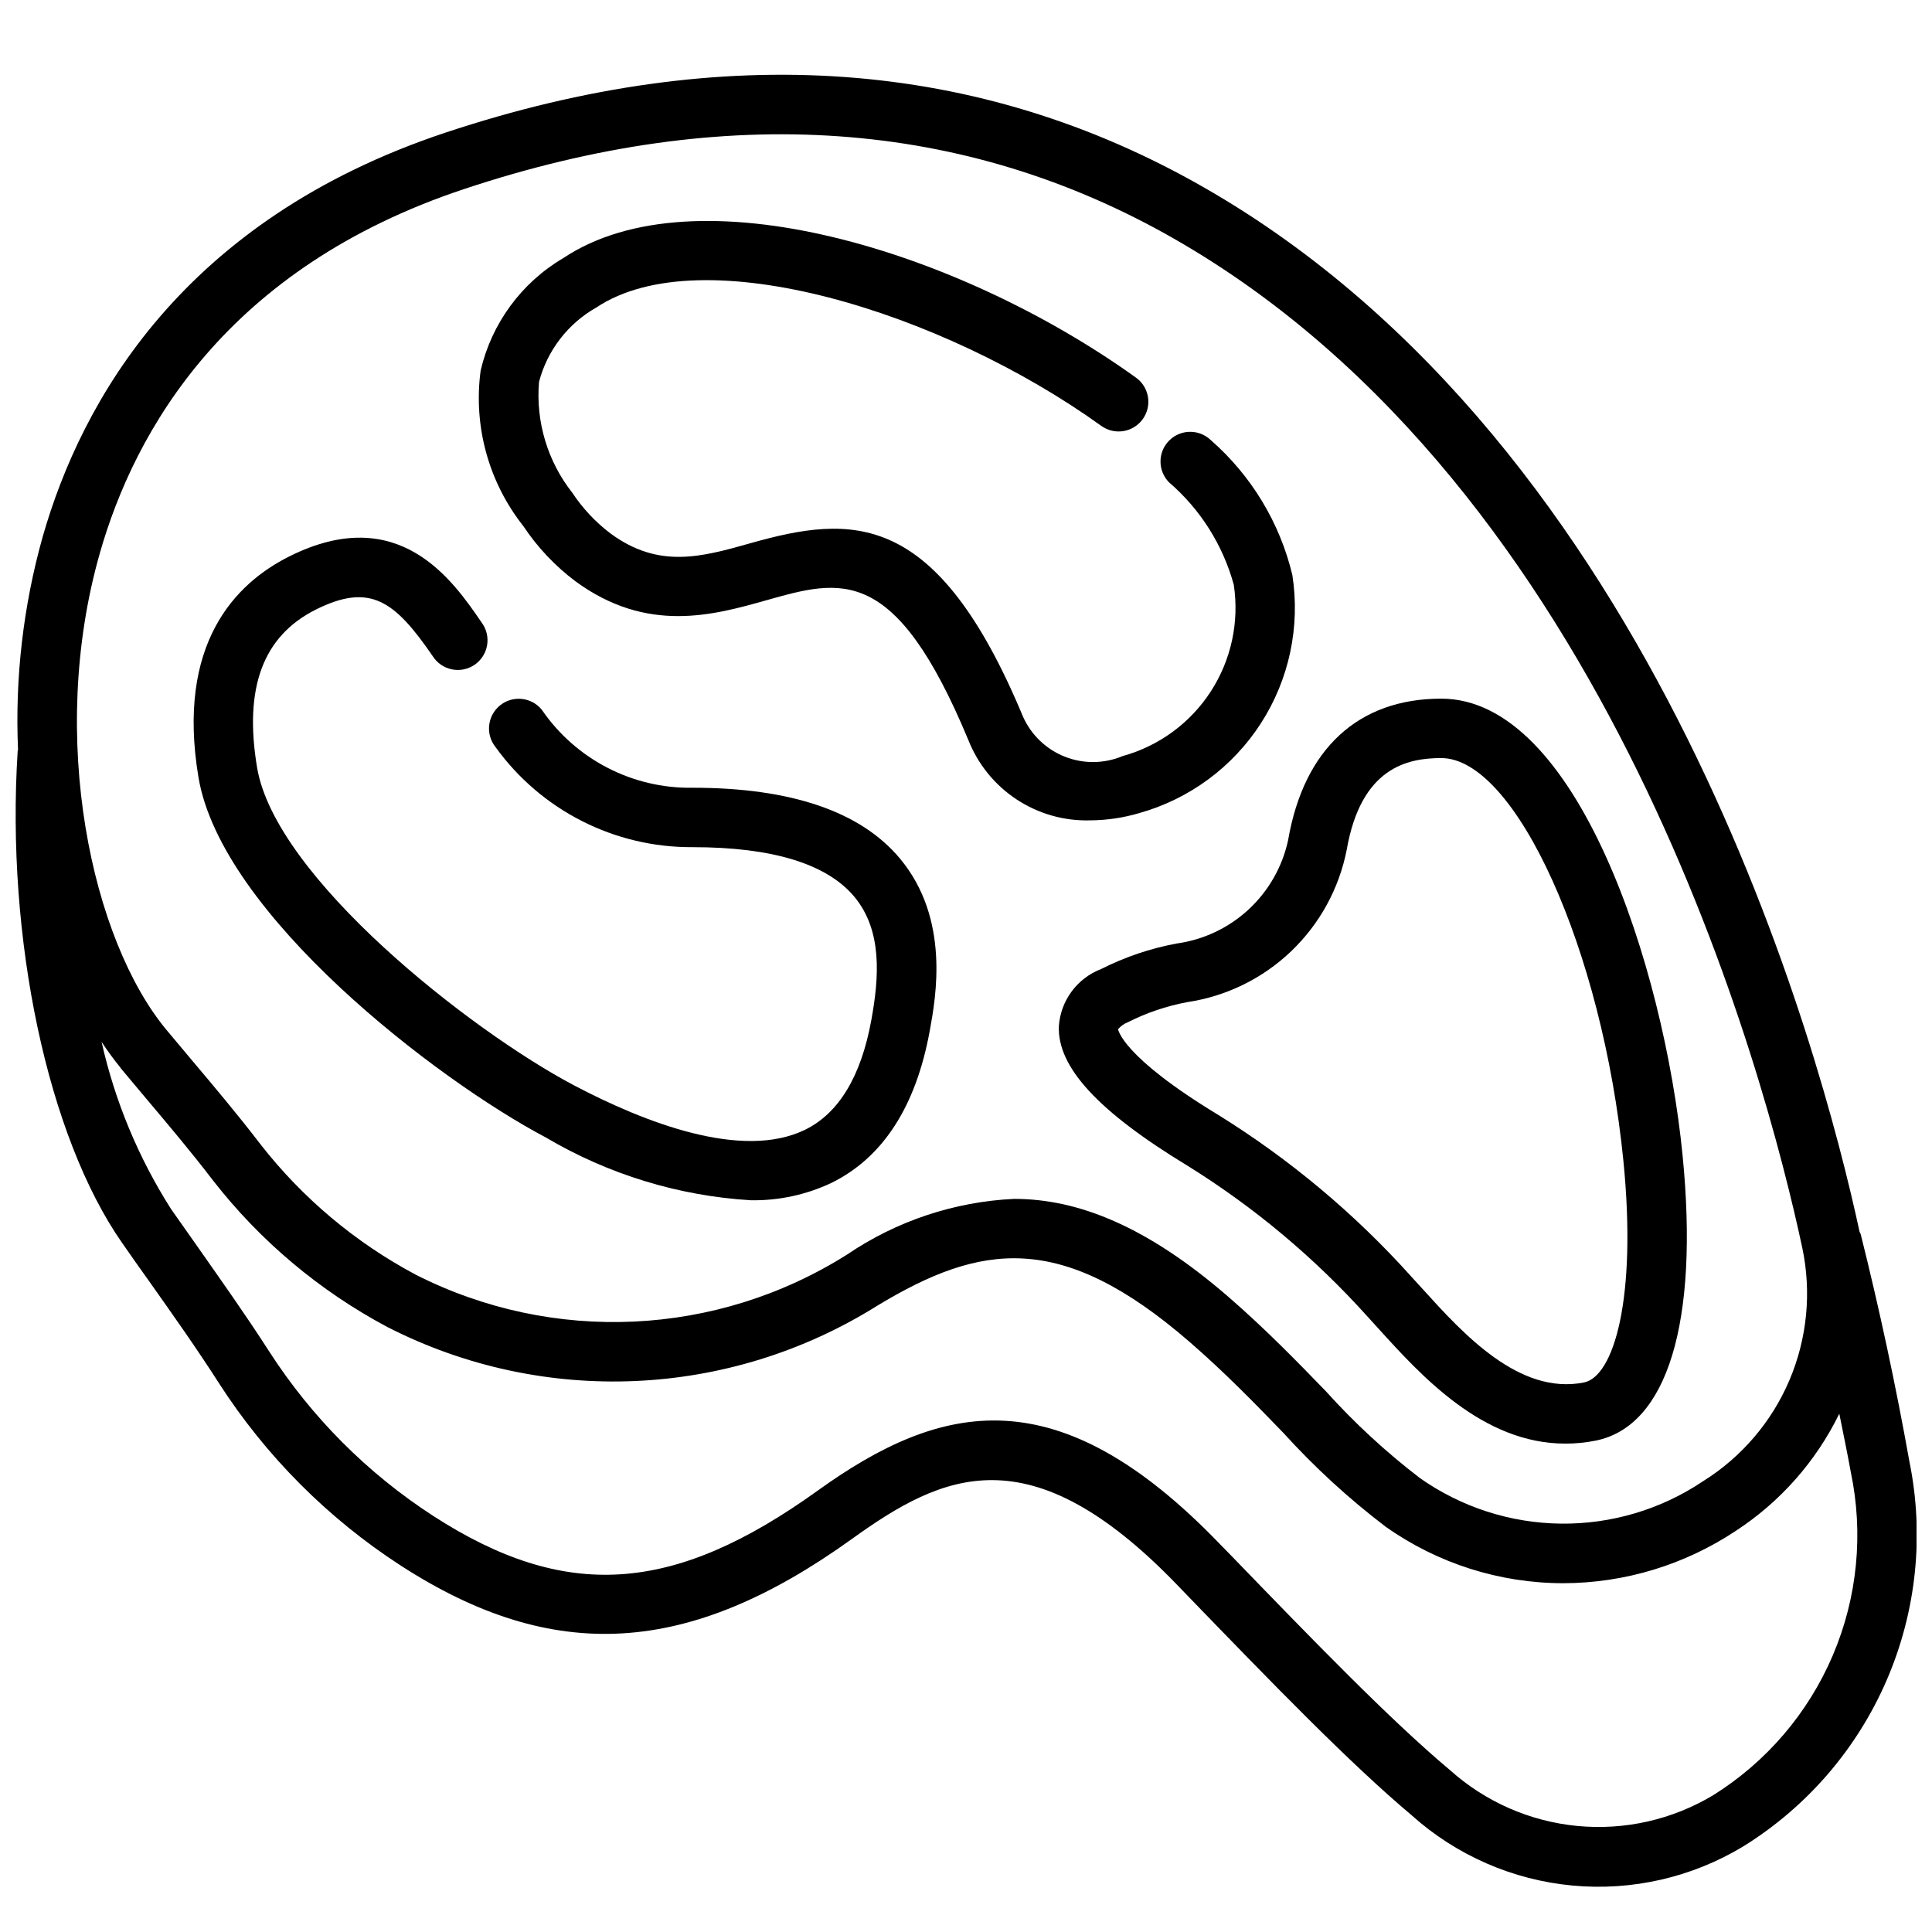
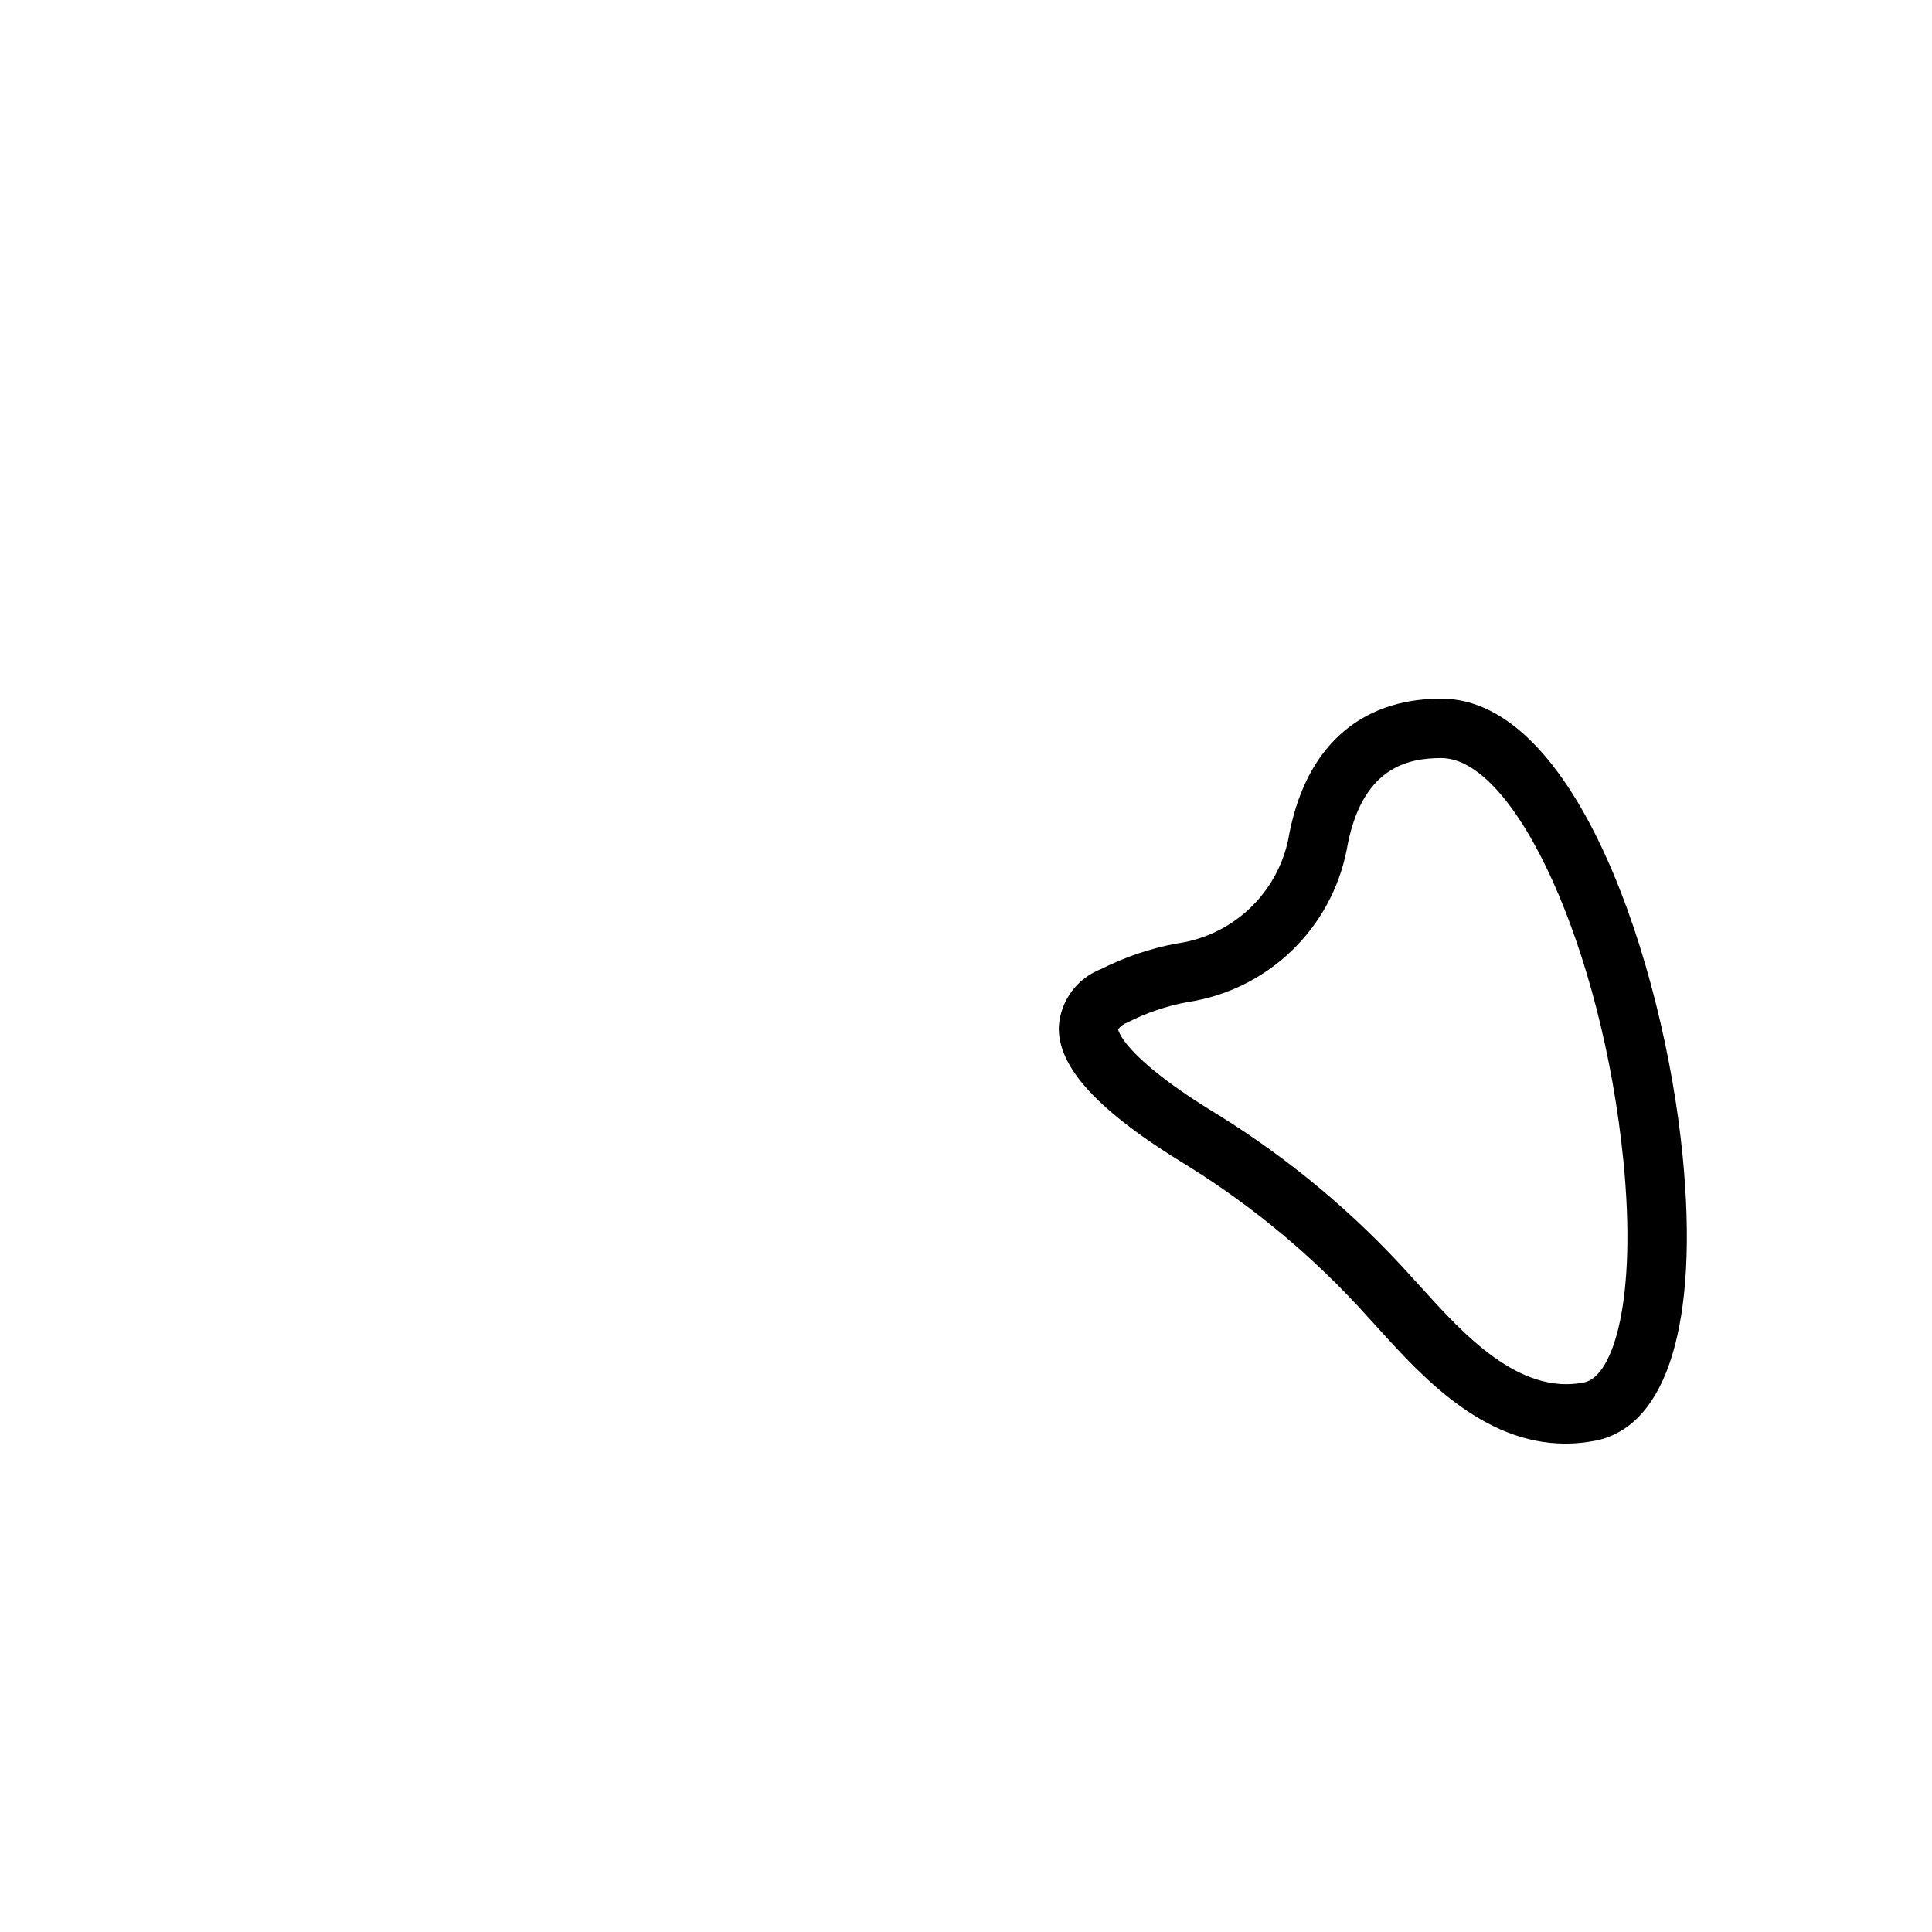
<svg xmlns="http://www.w3.org/2000/svg" width="800px" height="800px" version="1.1" viewBox="144 144 512 512">
  <defs>
    <clipPath id="a">
-       <path d="m148.09 163h503.81v482h-503.81z" />
+       <path d="m148.09 163h503.81v482h-503.81" />
    </clipPath>
  </defs>
  <g clip-path="url(#a)">
-     <path d="m176.38 473.4c2.363 3.441 4.801 6.848 7.211 10.234 6.18 8.746 12.594 17.797 18.453 26.953h-0.004c12.449 19.332 28.867 35.801 48.164 48.309 40.508 26.191 76.289 24.074 119.6-7.086 23.984-17.246 47.027-28.27 86.02 12.059l3.07 3.188c21.988 22.727 42.754 44.203 59.285 58.07l-0.008 0.004c11.836 10.582 26.75 17.086 42.555 18.559 15.805 1.473 31.664-2.16 45.25-10.371 16.891-10.469 30.164-25.859 38.035-44.105 7.871-18.242 9.965-38.461 5.996-57.93-3.59-20.09-7.934-40.359-12.91-60.246-0.086-0.211-0.184-0.414-0.293-0.613-10.508-48.641-53.34-207.87-173.83-276.8-59.594-34.102-127.17-38.965-200.86-14.5-69.582 23.129-96.48 71.016-106.8 107.11-5.156 18.355-7.363 37.414-6.535 56.461 0 0.125-0.086 0.219-0.094 0.348-3.164 49.672 7.961 102.06 27.688 130.36zm-5.922-182.82c9.273-32.473 33.527-75.57 96.629-96.512 69.273-23.027 132.54-18.57 188.09 13.219 115.53 66.102 156.59 221.37 166.44 267.37 2.496 11.766 1.312 24.016-3.391 35.086-4.703 11.07-12.699 20.426-22.902 26.797-11.121 7.469-24.25 11.387-37.645 11.238-13.395-0.148-26.434-4.359-37.387-12.074-8.996-6.894-17.34-14.598-24.93-23.016-7.406-7.644-15.809-16.328-25.844-25.031-21.496-18.621-39.73-25.941-56.766-25.941-15.844 0.746-31.172 5.856-44.293 14.77-34.512 21.77-77.926 23.785-114.3 5.312-16.012-8.527-30.051-20.328-41.199-34.637-5.84-7.637-12.074-15.035-18.105-22.191l-6.731-8.031c-19.676-23.637-31.656-77.387-17.66-126.36zm5.512 136.48 6.793 8.102c5.91 7.008 12.035 14.266 17.641 21.609 12.5 16.062 28.246 29.309 46.211 38.879 41.285 21.133 90.645 18.984 129.93-5.66 27.363-16.531 48.641-19.875 82.656 9.582 9.516 8.258 17.32 16.312 24.844 24.09v-0.004c8.277 9.137 17.379 17.492 27.191 24.953 13.758 9.727 30.188 14.949 47.035 14.957 16.273-0.031 32.18-4.856 45.73-13.871 11.781-7.68 21.262-18.414 27.434-31.055 1.023 5.156 2.117 10.312 3.039 15.445 3.426 16.289 1.77 33.234-4.742 48.551-6.516 15.316-17.574 28.262-31.684 37.09-10.812 6.504-23.426 9.371-35.988 8.176-12.562-1.195-24.41-6.387-33.805-14.812-15.902-13.336-36.383-34.512-58.078-56.945l-3.078-3.148c-42.809-44.359-73.535-37.621-106.46-13.926-38.203 27.457-66.77 29.324-101.86 6.644-17.414-11.289-32.227-26.148-43.461-43.598-6.062-9.445-12.594-18.641-18.836-27.551-2.394-3.387-4.781-6.777-7.164-10.18-8.648-13.586-14.871-28.57-18.398-44.285 1.57 2.402 3.269 4.719 5.086 6.941z" />
-   </g>
-   <path d="m288.72 445.48c16.512 9.754 35.109 15.445 54.254 16.602 7.34 0.125 14.609-1.434 21.254-4.551 13.707-6.676 22.516-20.277 26.176-40.422 1.621-8.871 5.406-29.645-7.918-45.602-10.391-12.449-28.867-18.746-54.91-18.746-15.938 0.262-30.945-7.488-39.965-20.633-2.723-3.391-7.68-3.938-11.07-1.215-3.394 2.723-3.938 7.68-1.219 11.07 12.098 16.781 31.57 26.664 52.254 26.523 21.137 0 35.543 4.418 42.816 13.121 7.574 9.078 6.535 21.625 4.519 32.699-2.715 14.957-8.66 24.727-17.578 29.078-16.719 8.133-42.555-1.945-61.277-11.809-27.52-14.551-79.074-55.086-83.93-84.203-3.527-21.152 1.574-34.84 15.586-41.855 14.414-7.195 20.914-2.266 30.938 12.312 1.137 1.816 2.969 3.094 5.07 3.531 2.098 0.438 4.285 0 6.059-1.211 1.77-1.215 2.965-3.098 3.312-5.215 0.352-2.117-0.18-4.285-1.469-6.004-7.66-11.195-21.945-32-50.949-17.5-14.25 7.125-29.992 23.074-24.082 58.52 6.066 36.348 62.996 80.141 92.129 95.508z" />
-   <path d="m296.5 298.05c19.012 13.934 36.559 8.988 50.664 5.008 19.758-5.574 34.031-9.605 53.434 37h0.004c2.531 6.445 6.988 11.953 12.766 15.77 5.773 3.82 12.586 5.769 19.508 5.578 4.402-0.027 8.777-0.672 12.996-1.914 13.324-3.727 24.816-12.207 32.301-23.84 7.484-11.633 10.441-25.609 8.312-39.277-3.324-13.871-10.883-26.367-21.625-35.754-3.106-2.973-8.02-2.902-11.039 0.152-3.019 3.055-3.035 7.969-0.027 11.039 8.297 7.137 14.273 16.59 17.168 27.145 1.5 9.859-0.672 19.926-6.098 28.297-5.426 8.367-13.73 14.453-23.344 17.109-4.879 2.055-10.371 2.117-15.297 0.18-4.93-1.934-8.906-5.723-11.082-10.547-22.945-55.105-45.344-53.641-72.25-46.043-13.004 3.668-24.262 6.84-37.07-2.551-3.965-3-7.394-6.648-10.137-10.793-6.566-8.324-9.727-18.832-8.84-29.395 2.191-8.355 7.672-15.469 15.191-19.719 27.961-18.648 91.797 1.148 133.82 31.371 3.531 2.539 8.449 1.734 10.988-1.797 2.539-3.531 1.738-8.449-1.793-10.988-47.145-33.852-116.82-54.992-151.77-31.684v-0.004c-11.074 6.519-18.996 17.297-21.906 29.812-1.977 14.711 2.113 29.594 11.328 41.234 3.734 5.617 8.402 10.559 13.797 14.609z" />
+     </g>
  <path d="m455.77 394.05c-6.934 1.293-13.645 3.562-19.934 6.746-3.117 1.191-5.828 3.242-7.816 5.922-1.988 2.676-3.172 5.867-3.41 9.191-0.449 10.863 10.375 22.617 34.055 37 17.719 11.004 33.785 24.465 47.723 39.98l2.945 3.234c11.227 12.391 27.598 30.457 49.469 30.449l-0.004 0.004c2.703 0.004 5.402-0.262 8.055-0.789 19.027-3.809 27.426-31.387 23.043-75.656-4.977-50.273-28.105-120.98-63.949-120.98-21.973 0-36.375 13.289-40.566 37.398l0.004 0.004c-1.504 7.074-5.156 13.512-10.457 18.434-5.301 4.922-11.992 8.086-19.156 9.062zm45.121-24.836c3.801-21.836 16.113-24.316 25.055-24.316 19.734 0 42.746 50.91 48.277 106.8 3.606 36.414-2.535 57.078-10.461 58.672-17.145 3.41-31.984-12.871-42.77-24.789l-3.047-3.336 0.004-0.004c-14.93-16.613-32.141-31.023-51.121-42.793-25.742-15.602-26.48-22.688-26.535-22.688 0.688-0.82 1.574-1.453 2.574-1.844 4.965-2.516 10.27-4.312 15.742-5.336 10.355-1.539 19.977-6.246 27.547-13.473 7.57-7.227 12.719-16.625 14.734-26.895z" />
</svg>